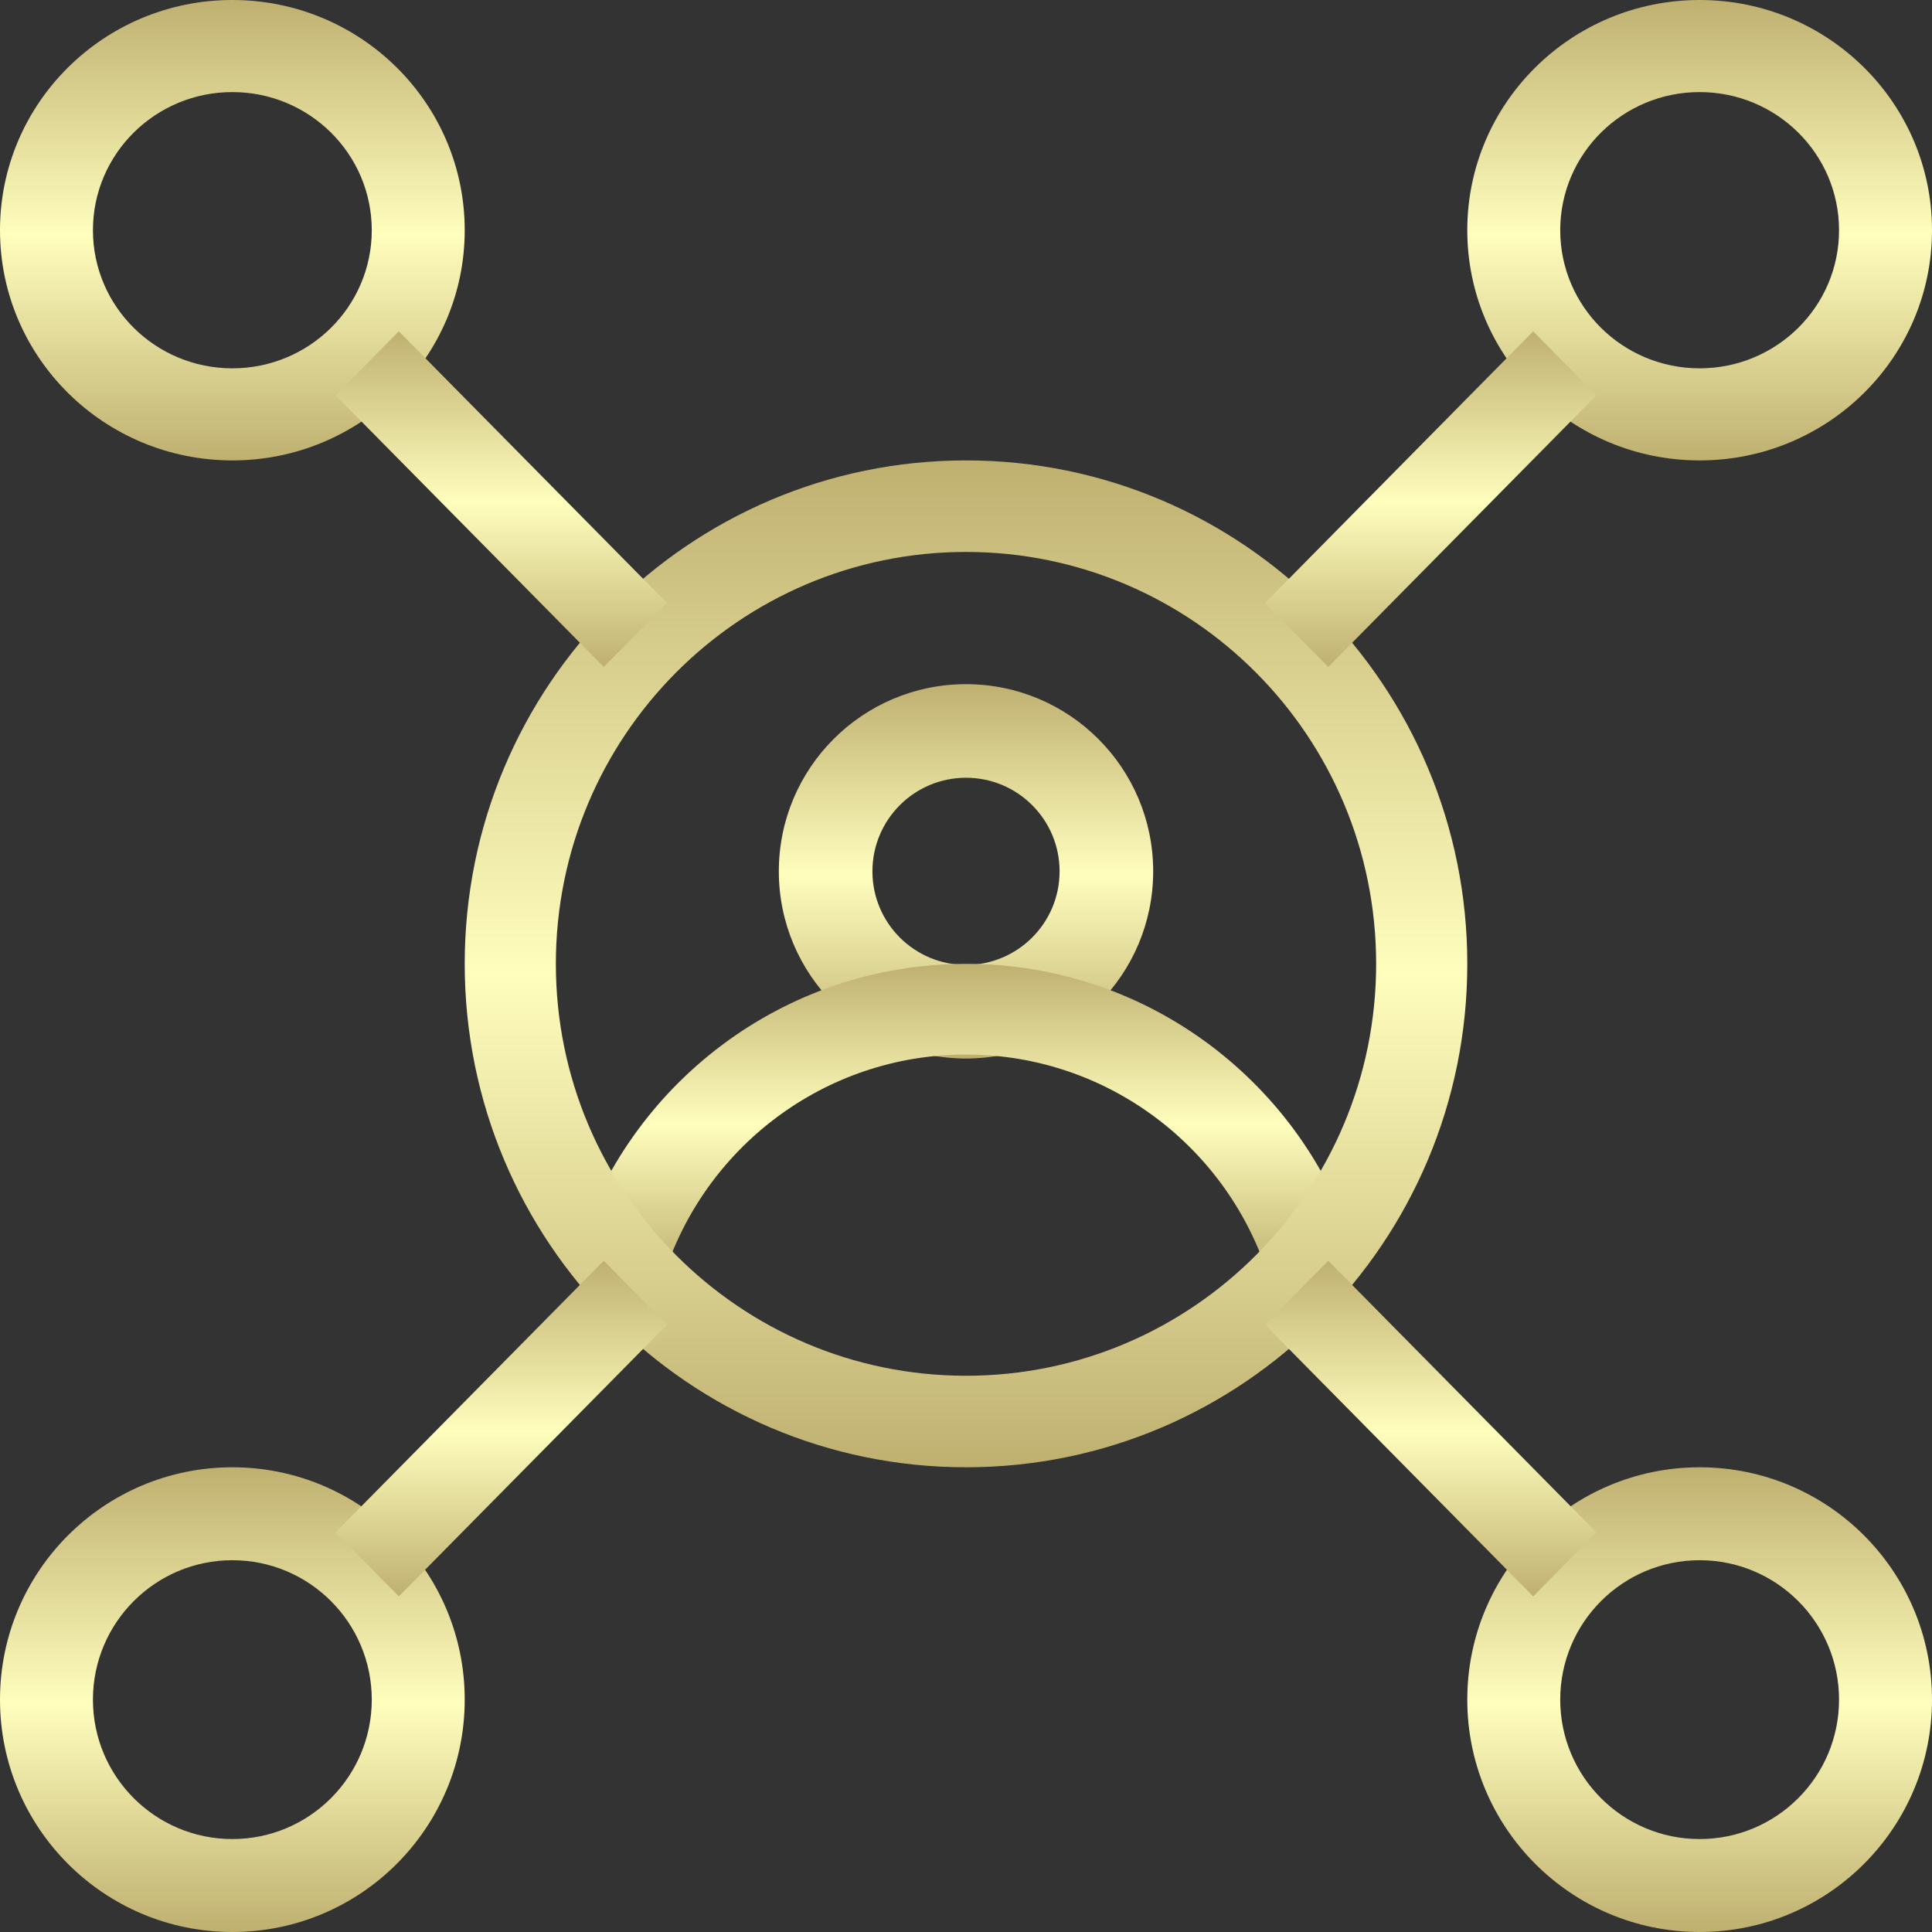
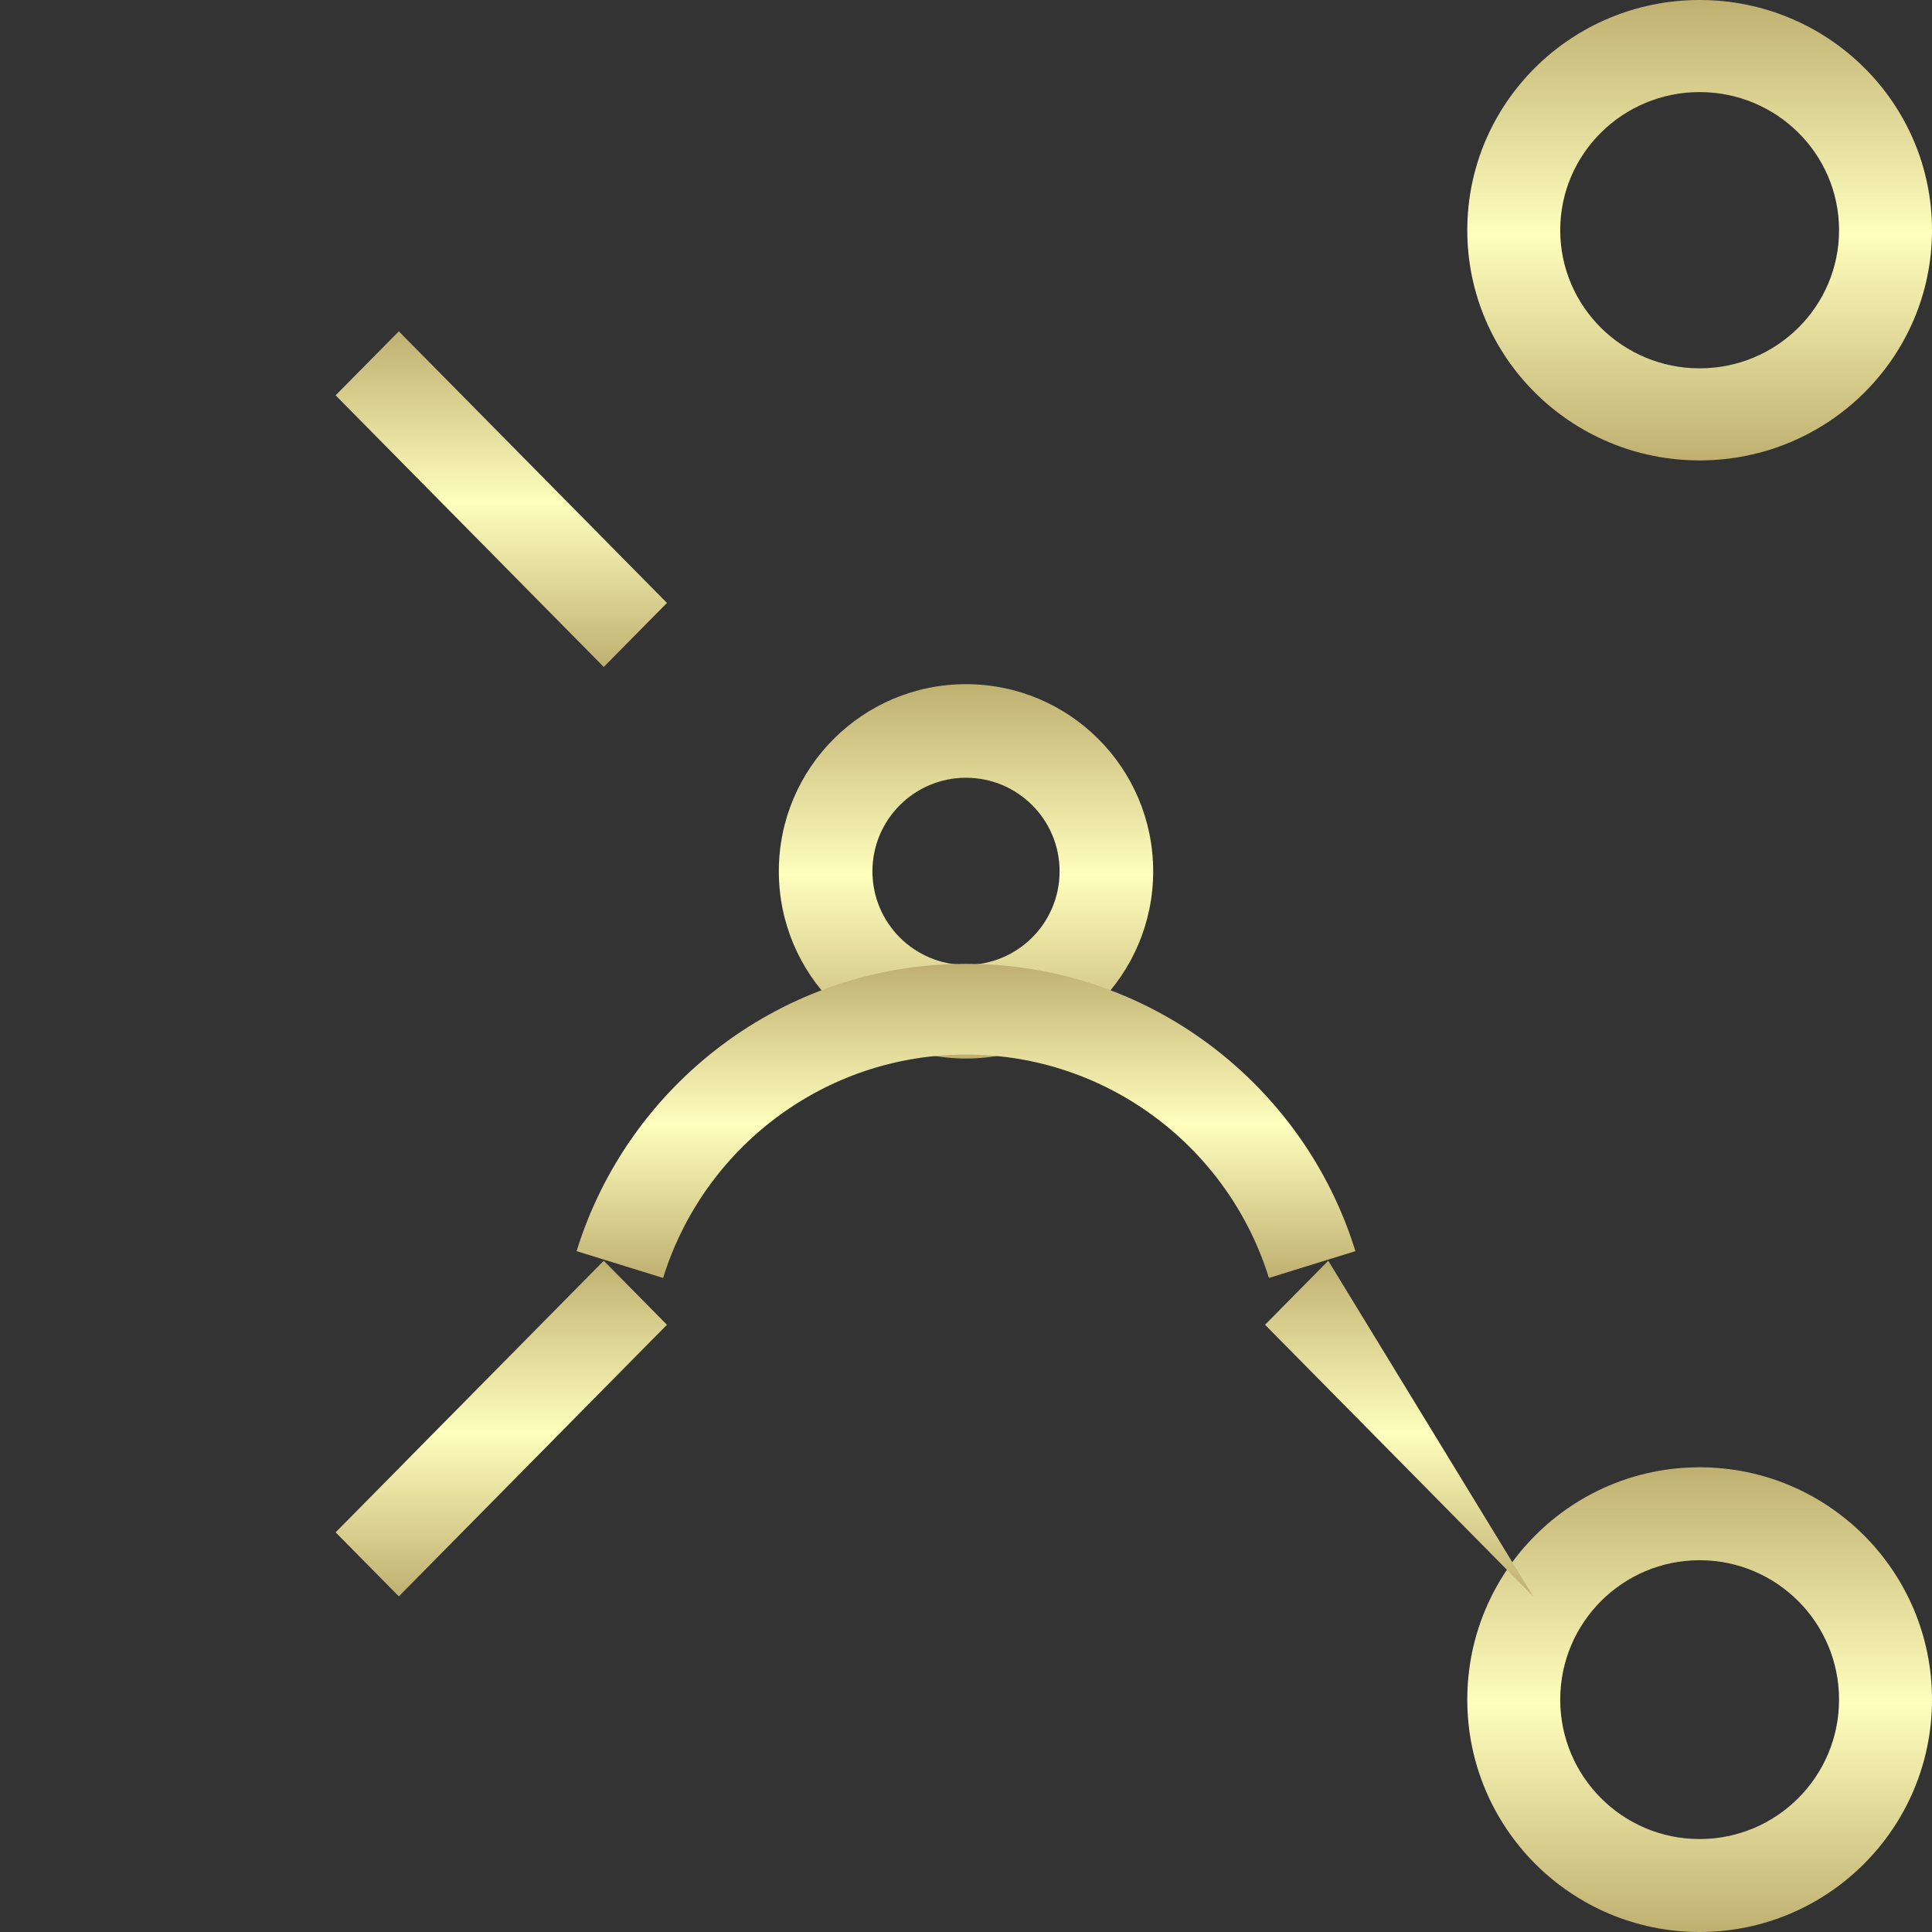
<svg xmlns="http://www.w3.org/2000/svg" width="181" height="181" viewBox="0 0 181 181" fill="none">
  <rect x="0" y="0" width="181" height="181" fill="#333333" stroke="none" />
  <path fill-rule="evenodd" clip-rule="evenodd" d="M90.501 72.864C85.658 72.864 81.733 76.789 81.733 81.631C81.733 86.474 85.658 90.399 90.501 90.399C95.343 90.399 99.268 86.474 99.268 81.631C99.268 76.789 95.343 72.864 90.501 72.864ZM72.965 81.631C72.965 71.947 80.816 64.096 90.501 64.096C100.185 64.096 108.036 71.947 108.036 81.631C108.036 91.316 100.185 99.167 90.501 99.167C80.816 99.167 72.965 91.316 72.965 81.631Z" fill="url(#paint0_linear_322_51)" />
  <path fill-rule="evenodd" clip-rule="evenodd" d="M159.231 8.627C152.018 8.627 146.17 14.42 146.17 21.567C146.17 28.713 152.018 34.507 159.231 34.507C166.444 34.507 172.292 28.713 172.292 21.567C172.292 14.42 166.444 8.627 159.231 8.627ZM137.463 21.567C137.463 9.656 147.209 0 159.231 0C171.254 0 181 9.656 181 21.567C181 33.478 171.254 43.134 159.231 43.134C147.209 43.134 137.463 33.478 137.463 21.567Z" fill="url(#paint1_linear_322_51)" />
-   <path fill-rule="evenodd" clip-rule="evenodd" d="M21.768 8.627C14.555 8.627 8.707 14.42 8.707 21.567C8.707 28.713 14.555 34.507 21.768 34.507C28.982 34.507 34.829 28.713 34.829 21.567C34.829 14.42 28.982 8.627 21.768 8.627ZM0 21.567C0 9.656 9.746 0 21.768 0C33.791 0 43.537 9.656 43.537 21.567C43.537 33.478 33.791 43.134 21.768 43.134C9.746 43.134 0 33.478 0 21.567Z" fill="url(#paint2_linear_322_51)" />
-   <path fill-rule="evenodd" clip-rule="evenodd" d="M21.768 146.17C14.555 146.17 8.707 152.018 8.707 159.231C8.707 166.444 14.555 172.292 21.768 172.292C28.982 172.292 34.829 166.444 34.829 159.231C34.829 152.018 28.982 146.17 21.768 146.17ZM0 159.231C0 147.209 9.746 137.463 21.768 137.463C33.791 137.463 43.537 147.209 43.537 159.231C43.537 171.254 33.791 181 21.768 181C9.746 181 0 171.254 0 159.231Z" fill="url(#paint3_linear_322_51)" />
  <path fill-rule="evenodd" clip-rule="evenodd" d="M159.231 146.17C152.018 146.17 146.17 152.018 146.17 159.231C146.17 166.444 152.018 172.292 159.231 172.292C166.444 172.292 172.292 166.444 172.292 159.231C172.292 152.018 166.444 146.17 159.231 146.17ZM137.463 159.231C137.463 147.209 147.209 137.463 159.231 137.463C171.254 137.463 181 147.209 181 159.231C181 171.254 171.254 181 159.231 181C147.209 181 137.463 171.254 137.463 159.231Z" fill="url(#paint4_linear_322_51)" />
  <path fill-rule="evenodd" clip-rule="evenodd" d="M90.499 98.795C77.165 98.795 65.873 107.598 62.124 119.726L54.018 117.213C58.836 101.628 73.341 90.299 90.499 90.299C107.659 90.299 122.164 101.628 126.982 117.213L118.877 119.726C115.127 107.598 103.834 98.795 90.499 98.795Z" fill="url(#paint5_linear_322_51)" />
-   <path fill-rule="evenodd" clip-rule="evenodd" d="M90.5 51.709C69.279 51.709 52.076 68.986 52.076 90.299C52.076 111.611 69.279 128.888 90.5 128.888C111.722 128.888 128.925 111.611 128.925 90.299C128.925 68.986 111.722 51.709 90.5 51.709ZM43.537 90.299C43.537 64.25 64.563 43.134 90.5 43.134C116.438 43.134 137.464 64.25 137.464 90.299C137.464 116.347 116.438 137.463 90.5 137.463C64.563 137.463 43.537 116.347 43.537 90.299Z" fill="url(#paint6_linear_322_51)" />
  <path fill-rule="evenodd" clip-rule="evenodd" d="M62.483 124.112L37.364 149.556L31.443 143.558L56.563 118.113L62.483 124.112Z" fill="url(#paint7_linear_322_51)" />
-   <path fill-rule="evenodd" clip-rule="evenodd" d="M124.438 118.113L149.558 143.558L143.637 149.556L118.518 124.112L124.438 118.113Z" fill="url(#paint8_linear_322_51)" />
-   <path fill-rule="evenodd" clip-rule="evenodd" d="M118.518 56.486L143.637 31.04L149.558 37.038L124.438 62.483L118.518 56.486Z" fill="url(#paint9_linear_322_51)" />
+   <path fill-rule="evenodd" clip-rule="evenodd" d="M124.438 118.113L143.637 149.556L118.518 124.112L124.438 118.113Z" fill="url(#paint8_linear_322_51)" />
  <path fill-rule="evenodd" clip-rule="evenodd" d="M56.563 62.483L31.443 37.038L37.364 31.04L62.483 56.486L56.563 62.483Z" fill="url(#paint10_linear_322_51)" />
  <defs>
    <linearGradient id="paint0_linear_322_51" x1="90.501" y1="64.096" x2="90.501" y2="99.167" gradientUnits="userSpaceOnUse">
      <stop stop-color="#BFB070" />
      <stop offset="0.51" stop-color="#FFFEBD" />
      <stop offset="1" stop-color="#BFB070" />
    </linearGradient>
    <linearGradient id="paint1_linear_322_51" x1="159.231" y1="0" x2="159.231" y2="43.134" gradientUnits="userSpaceOnUse">
      <stop stop-color="#BFB070" />
      <stop offset="0.51" stop-color="#FFFEBD" />
      <stop offset="1" stop-color="#BFB070" />
    </linearGradient>
    <linearGradient id="paint2_linear_322_51" x1="21.768" y1="0" x2="21.768" y2="43.134" gradientUnits="userSpaceOnUse">
      <stop stop-color="#BFB070" />
      <stop offset="0.51" stop-color="#FFFEBD" />
      <stop offset="1" stop-color="#BFB070" />
    </linearGradient>
    <linearGradient id="paint3_linear_322_51" x1="21.768" y1="137.463" x2="21.768" y2="181" gradientUnits="userSpaceOnUse">
      <stop stop-color="#BFB070" />
      <stop offset="0.51" stop-color="#FFFEBD" />
      <stop offset="1" stop-color="#BFB070" />
    </linearGradient>
    <linearGradient id="paint4_linear_322_51" x1="159.231" y1="137.463" x2="159.231" y2="181" gradientUnits="userSpaceOnUse">
      <stop stop-color="#BFB070" />
      <stop offset="0.51" stop-color="#FFFEBD" />
      <stop offset="1" stop-color="#BFB070" />
    </linearGradient>
    <linearGradient id="paint5_linear_322_51" x1="90.5" y1="90.299" x2="90.5" y2="119.726" gradientUnits="userSpaceOnUse">
      <stop stop-color="#BFB070" />
      <stop offset="0.51" stop-color="#FFFEBD" />
      <stop offset="1" stop-color="#BFB070" />
    </linearGradient>
    <linearGradient id="paint6_linear_322_51" x1="90.5" y1="43.134" x2="90.5" y2="137.463" gradientUnits="userSpaceOnUse">
      <stop stop-color="#BFB070" />
      <stop offset="0.51" stop-color="#FFFEBD" />
      <stop offset="1" stop-color="#BFB070" />
    </linearGradient>
    <linearGradient id="paint7_linear_322_51" x1="46.963" y1="118.113" x2="46.963" y2="149.556" gradientUnits="userSpaceOnUse">
      <stop stop-color="#BFB070" />
      <stop offset="0.51" stop-color="#FFFEBD" />
      <stop offset="1" stop-color="#BFB070" />
    </linearGradient>
    <linearGradient id="paint8_linear_322_51" x1="134.038" y1="118.113" x2="134.038" y2="149.556" gradientUnits="userSpaceOnUse">
      <stop stop-color="#BFB070" />
      <stop offset="0.51" stop-color="#FFFEBD" />
      <stop offset="1" stop-color="#BFB070" />
    </linearGradient>
    <linearGradient id="paint9_linear_322_51" x1="134.038" y1="31.04" x2="134.038" y2="62.483" gradientUnits="userSpaceOnUse">
      <stop stop-color="#BFB070" />
      <stop offset="0.51" stop-color="#FFFEBD" />
      <stop offset="1" stop-color="#BFB070" />
    </linearGradient>
    <linearGradient id="paint10_linear_322_51" x1="46.963" y1="31.04" x2="46.963" y2="62.483" gradientUnits="userSpaceOnUse">
      <stop stop-color="#BFB070" />
      <stop offset="0.51" stop-color="#FFFEBD" />
      <stop offset="1" stop-color="#BFB070" />
    </linearGradient>
  </defs>
</svg>